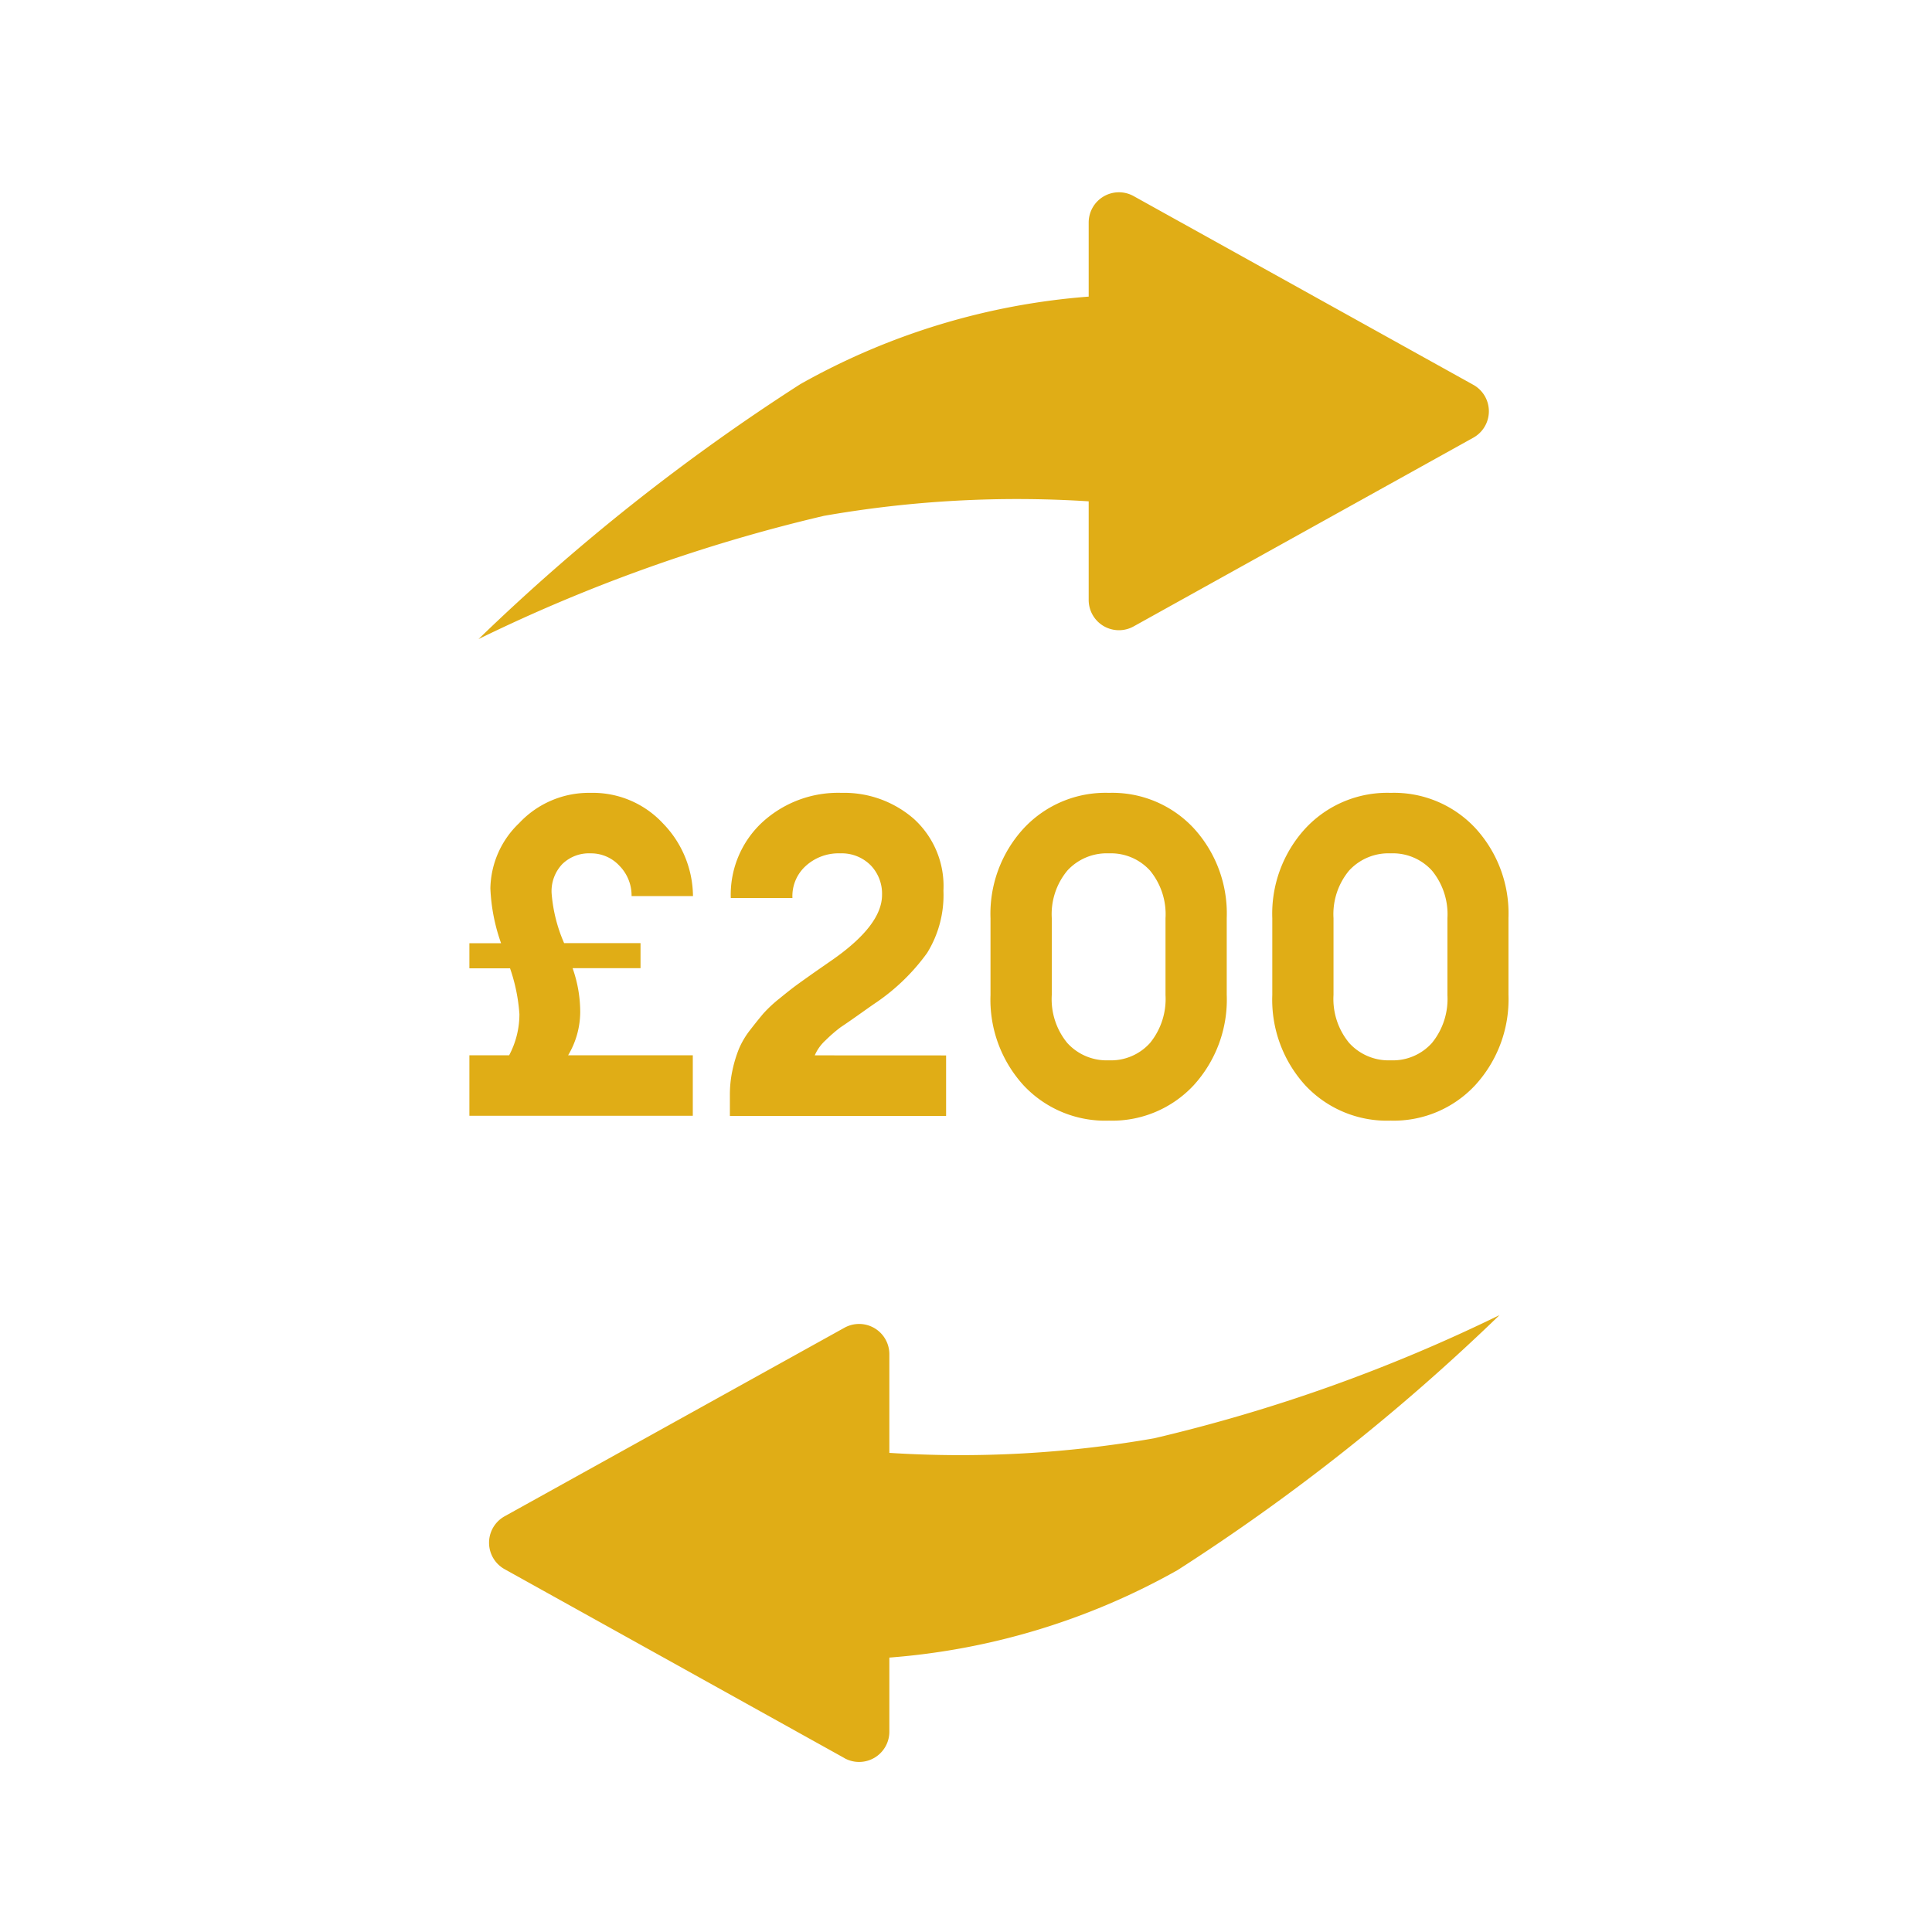
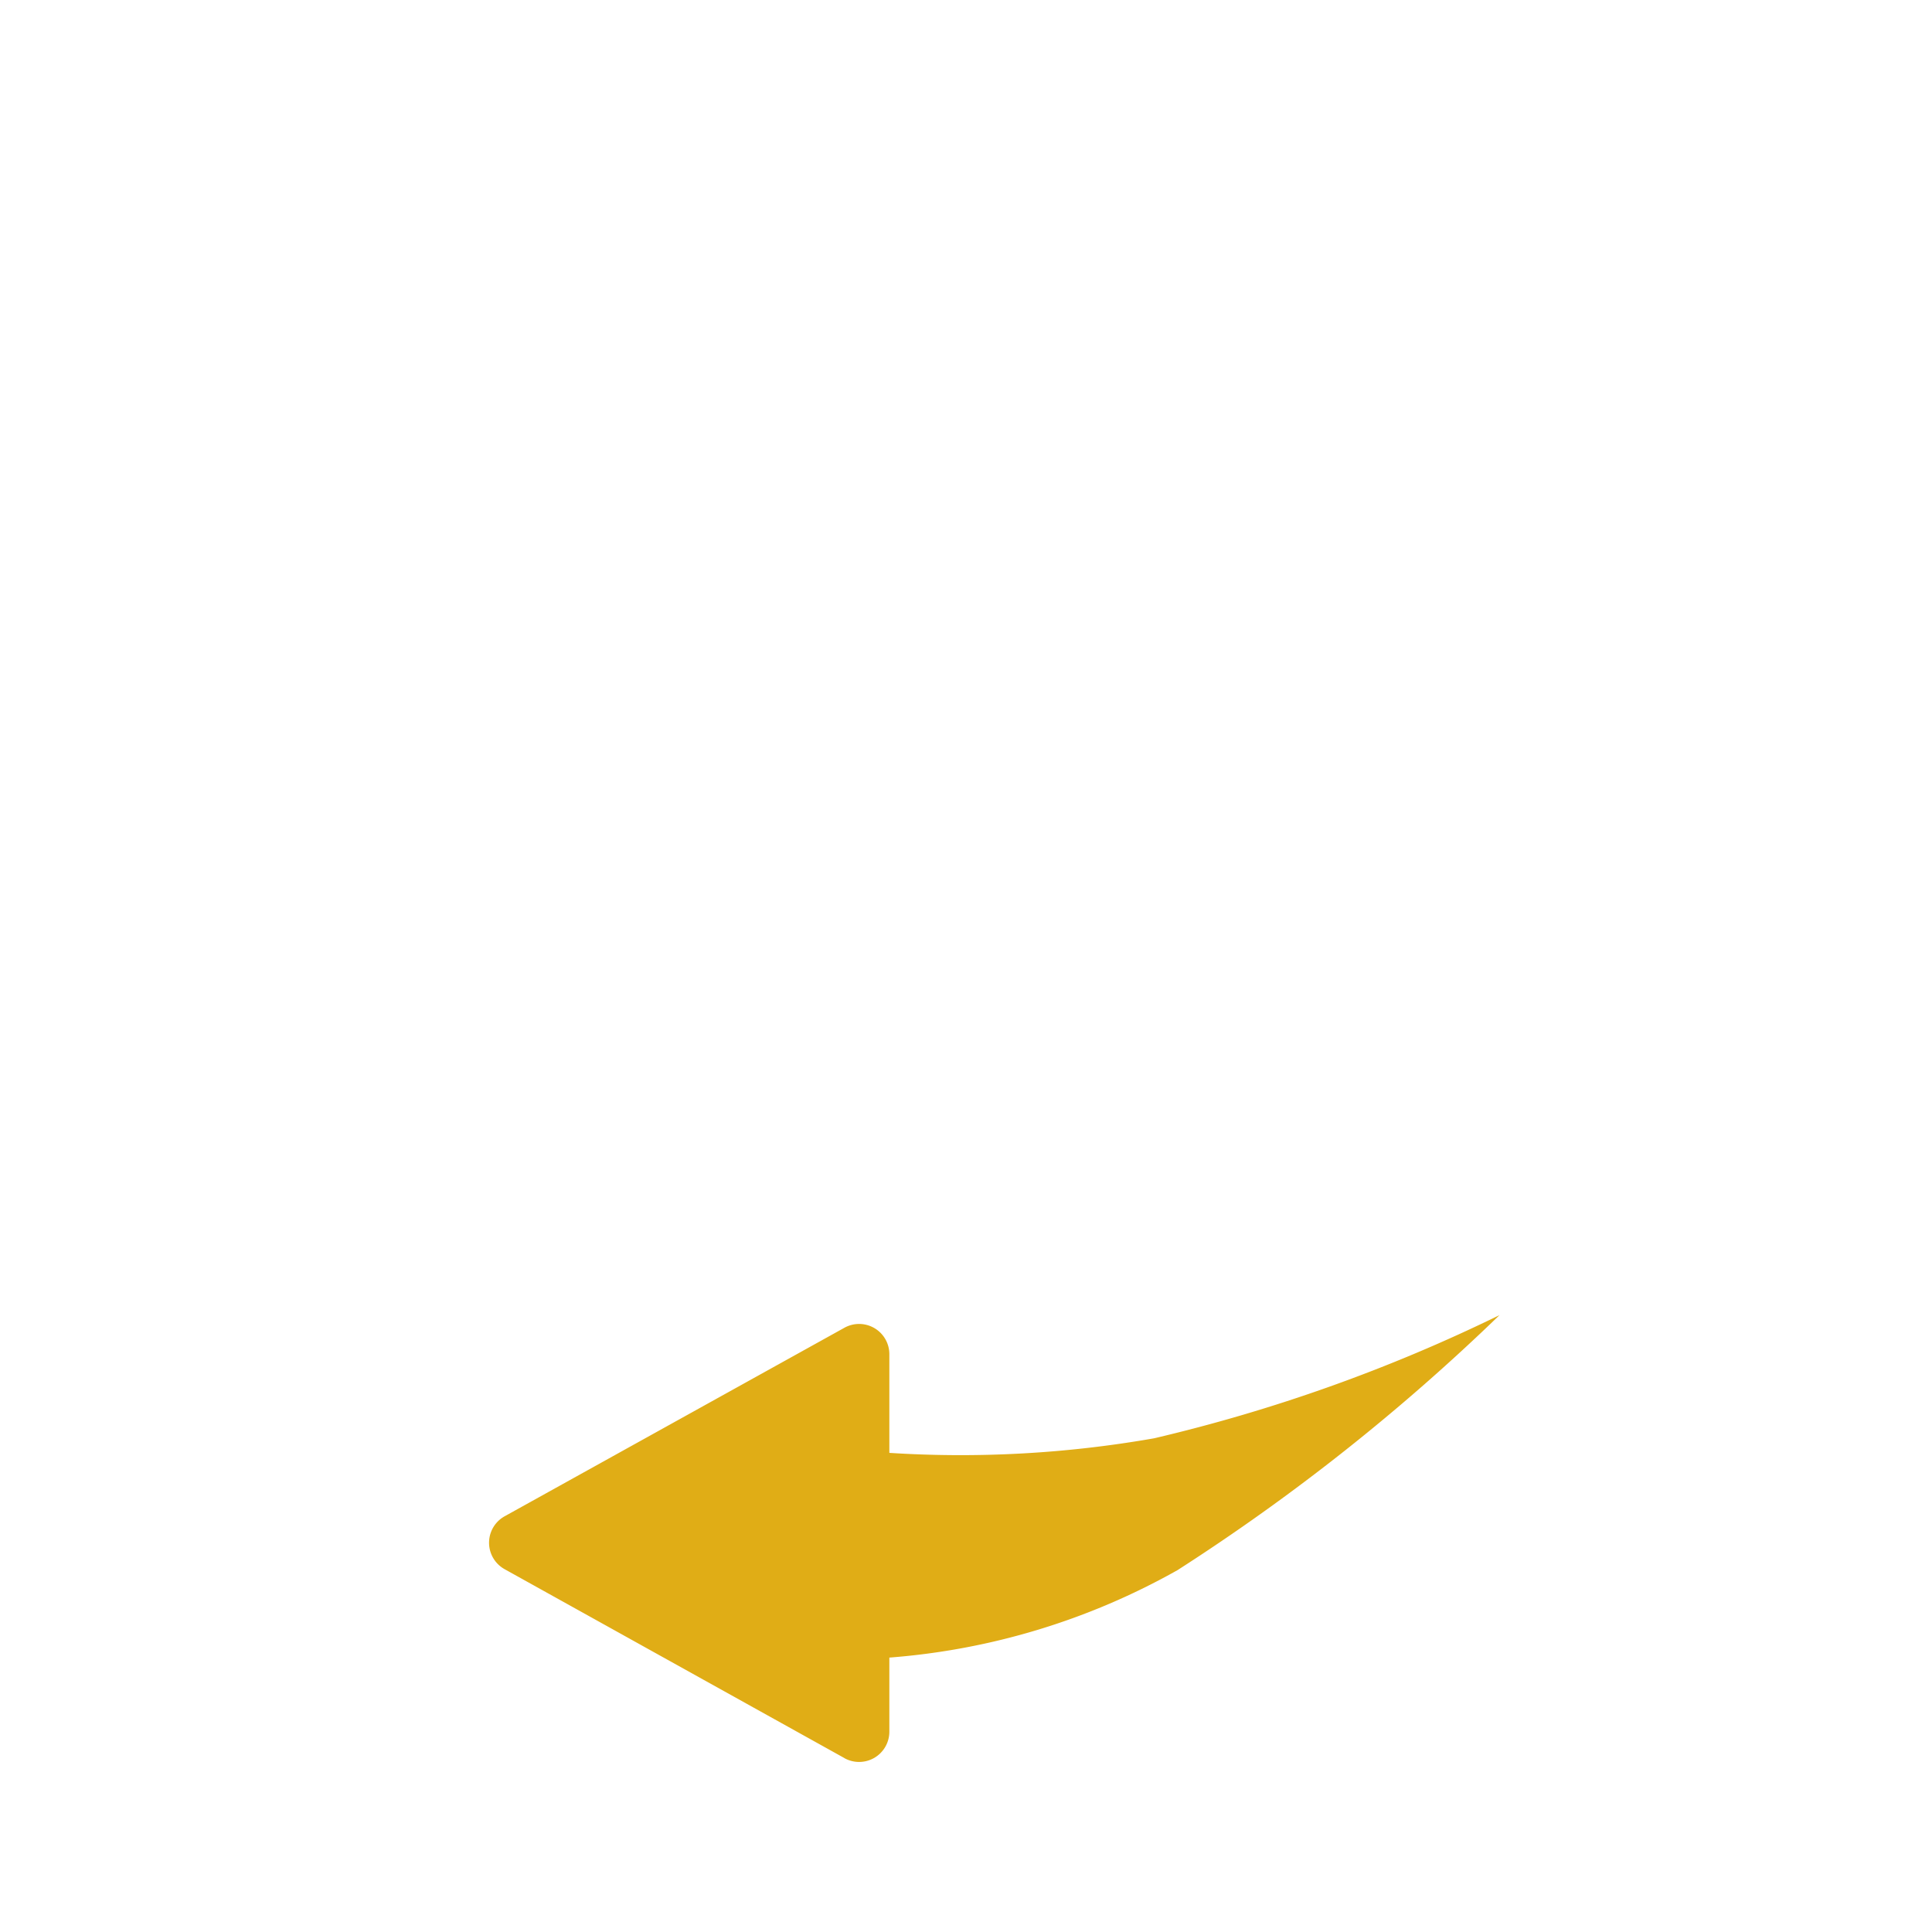
<svg xmlns="http://www.w3.org/2000/svg" width="31.936" height="31.936" viewBox="0 0 31.936 31.936">
  <g id="Group_2456" data-name="Group 2456" transform="translate(-485 -73)">
    <rect id="Rectangle_3240" data-name="Rectangle 3240" width="31.936" height="31.936" transform="translate(485 73)" fill="none" />
    <g id="Group_2341" data-name="Group 2341" transform="translate(-314.617 -1136.459)">
      <g id="Group_2329" data-name="Group 2329" transform="translate(807.659 1231.198)">
        <g id="Group_2328" data-name="Group 2328" transform="translate(0 0)">
          <path id="Union_44" data-name="Union 44" d="M5.916,7.322.3,4.2a.5.5,0,0,1,0-.875L5.916.209a.5.5,0,0,1,.743.437V2.277a18.5,18.5,0,0,0,4.377-.241A27.088,27.088,0,0,0,16.745,0a34.223,34.223,0,0,1-5.322,4.215A11.485,11.485,0,0,1,6.659,5.661V6.886a.5.5,0,0,1-.743.437Z" fill="#e0ad16" />
        </g>
        <g id="Group_2166" data-name="Group 2166" transform="translate(0 0)">
          <path id="Union_44-2" data-name="Union 44" d="M5.916,7.322.3,4.2a.5.5,0,0,1,0-.875L5.916.209a.5.5,0,0,1,.743.437V2.277a18.5,18.5,0,0,0,4.377-.241A27.088,27.088,0,0,0,16.745,0a34.223,34.223,0,0,1-5.322,4.215A11.485,11.485,0,0,1,6.659,5.661V6.886a.5.5,0,0,1-.743.437Z" fill="none" />
        </g>
      </g>
-       <path id="Union_45" data-name="Union 45" d="M5.321,3.2a11.488,11.488,0,0,1,4.765-1.446V.529a.5.5,0,0,1,.742-.437l5.616,3.12a.5.5,0,0,1,0,.874l-5.616,3.12a.5.5,0,0,1-.742-.437V5.138a18.514,18.514,0,0,0-4.377.24A27.067,27.067,0,0,0,0,7.415,34.233,34.233,0,0,1,5.321,3.2Z" transform="translate(807.527 1212.608)" fill="#e0ad16" />
-       <path id="Path_5318" data-name="Path 5318" d="M.828-10.1v-.414h.524a3.066,3.066,0,0,1-.177-.908A1.525,1.525,0,0,1,1.651-12.5,1.576,1.576,0,0,1,2.829-13a1.582,1.582,0,0,1,1.2.506,1.741,1.741,0,0,1,.495,1.2H3.509a.7.7,0,0,0-.2-.5A.639.639,0,0,0,2.829-12a.629.629,0,0,0-.465.177.649.649,0,0,0-.177.48,2.543,2.543,0,0,0,.207.827H3.657v.414H2.534a2.174,2.174,0,0,1,.126.731,1.408,1.408,0,0,1-.2.709H4.521v1H.828v-1h.657a1.448,1.448,0,0,0,.17-.679A2.917,2.917,0,0,0,1.5-10.1Zm7.88,1.44v1H5.134v-.347a1.9,1.9,0,0,1,.044-.414,2.121,2.121,0,0,1,.107-.351,1.394,1.394,0,0,1,.188-.314q.126-.162.214-.266a2.19,2.19,0,0,1,.27-.251q.181-.148.277-.218t.3-.214q.207-.144.288-.2.827-.576.827-1.078a.675.675,0,0,0-.185-.487A.674.674,0,0,0,6.958-12a.805.805,0,0,0-.572.21.67.67,0,0,0-.218.528H5.149a1.631,1.631,0,0,1,.521-1.252A1.851,1.851,0,0,1,6.98-13a1.752,1.752,0,0,1,1.193.428,1.5,1.5,0,0,1,.491,1.189,1.816,1.816,0,0,1-.27,1.03,3.4,3.4,0,0,1-.838.816Q7.5-9.5,7.29-9.351t-.325.225a2.4,2.4,0,0,0-.247.214.723.723,0,0,0-.181.251ZM11.4-7.582a1.846,1.846,0,0,1-1.411-.583,2.1,2.1,0,0,1-.547-1.492v-1.27a2.085,2.085,0,0,1,.547-1.484A1.846,1.846,0,0,1,11.4-13a1.837,1.837,0,0,1,1.4.583,2.085,2.085,0,0,1,.547,1.484v1.27A2.1,2.1,0,0,1,12.8-8.166,1.837,1.837,0,0,1,11.4-7.582ZM10.71-8.867a.878.878,0,0,0,.687.288.867.867,0,0,0,.683-.288,1.151,1.151,0,0,0,.255-.79v-1.27a1.137,1.137,0,0,0-.255-.787A.872.872,0,0,0,11.4-12a.883.883,0,0,0-.687.284,1.126,1.126,0,0,0-.258.787v1.27A1.14,1.14,0,0,0,10.71-8.867Zm5.347,1.285a1.846,1.846,0,0,1-1.411-.583A2.1,2.1,0,0,1,14.1-9.658v-1.27a2.085,2.085,0,0,1,.547-1.484A1.846,1.846,0,0,1,16.057-13a1.837,1.837,0,0,1,1.4.583,2.085,2.085,0,0,1,.547,1.484v1.27a2.1,2.1,0,0,1-.547,1.492A1.837,1.837,0,0,1,16.057-7.582ZM15.37-8.867a.878.878,0,0,0,.687.288.867.867,0,0,0,.683-.288,1.151,1.151,0,0,0,.255-.79v-1.27a1.137,1.137,0,0,0-.255-.787A.872.872,0,0,0,16.057-12a.883.883,0,0,0-.687.284,1.126,1.126,0,0,0-.258.787v1.27A1.14,1.14,0,0,0,15.37-8.867Z" transform="translate(806.548 1235.565)" fill="#e0ad16" />
    </g>
  </g>
</svg>